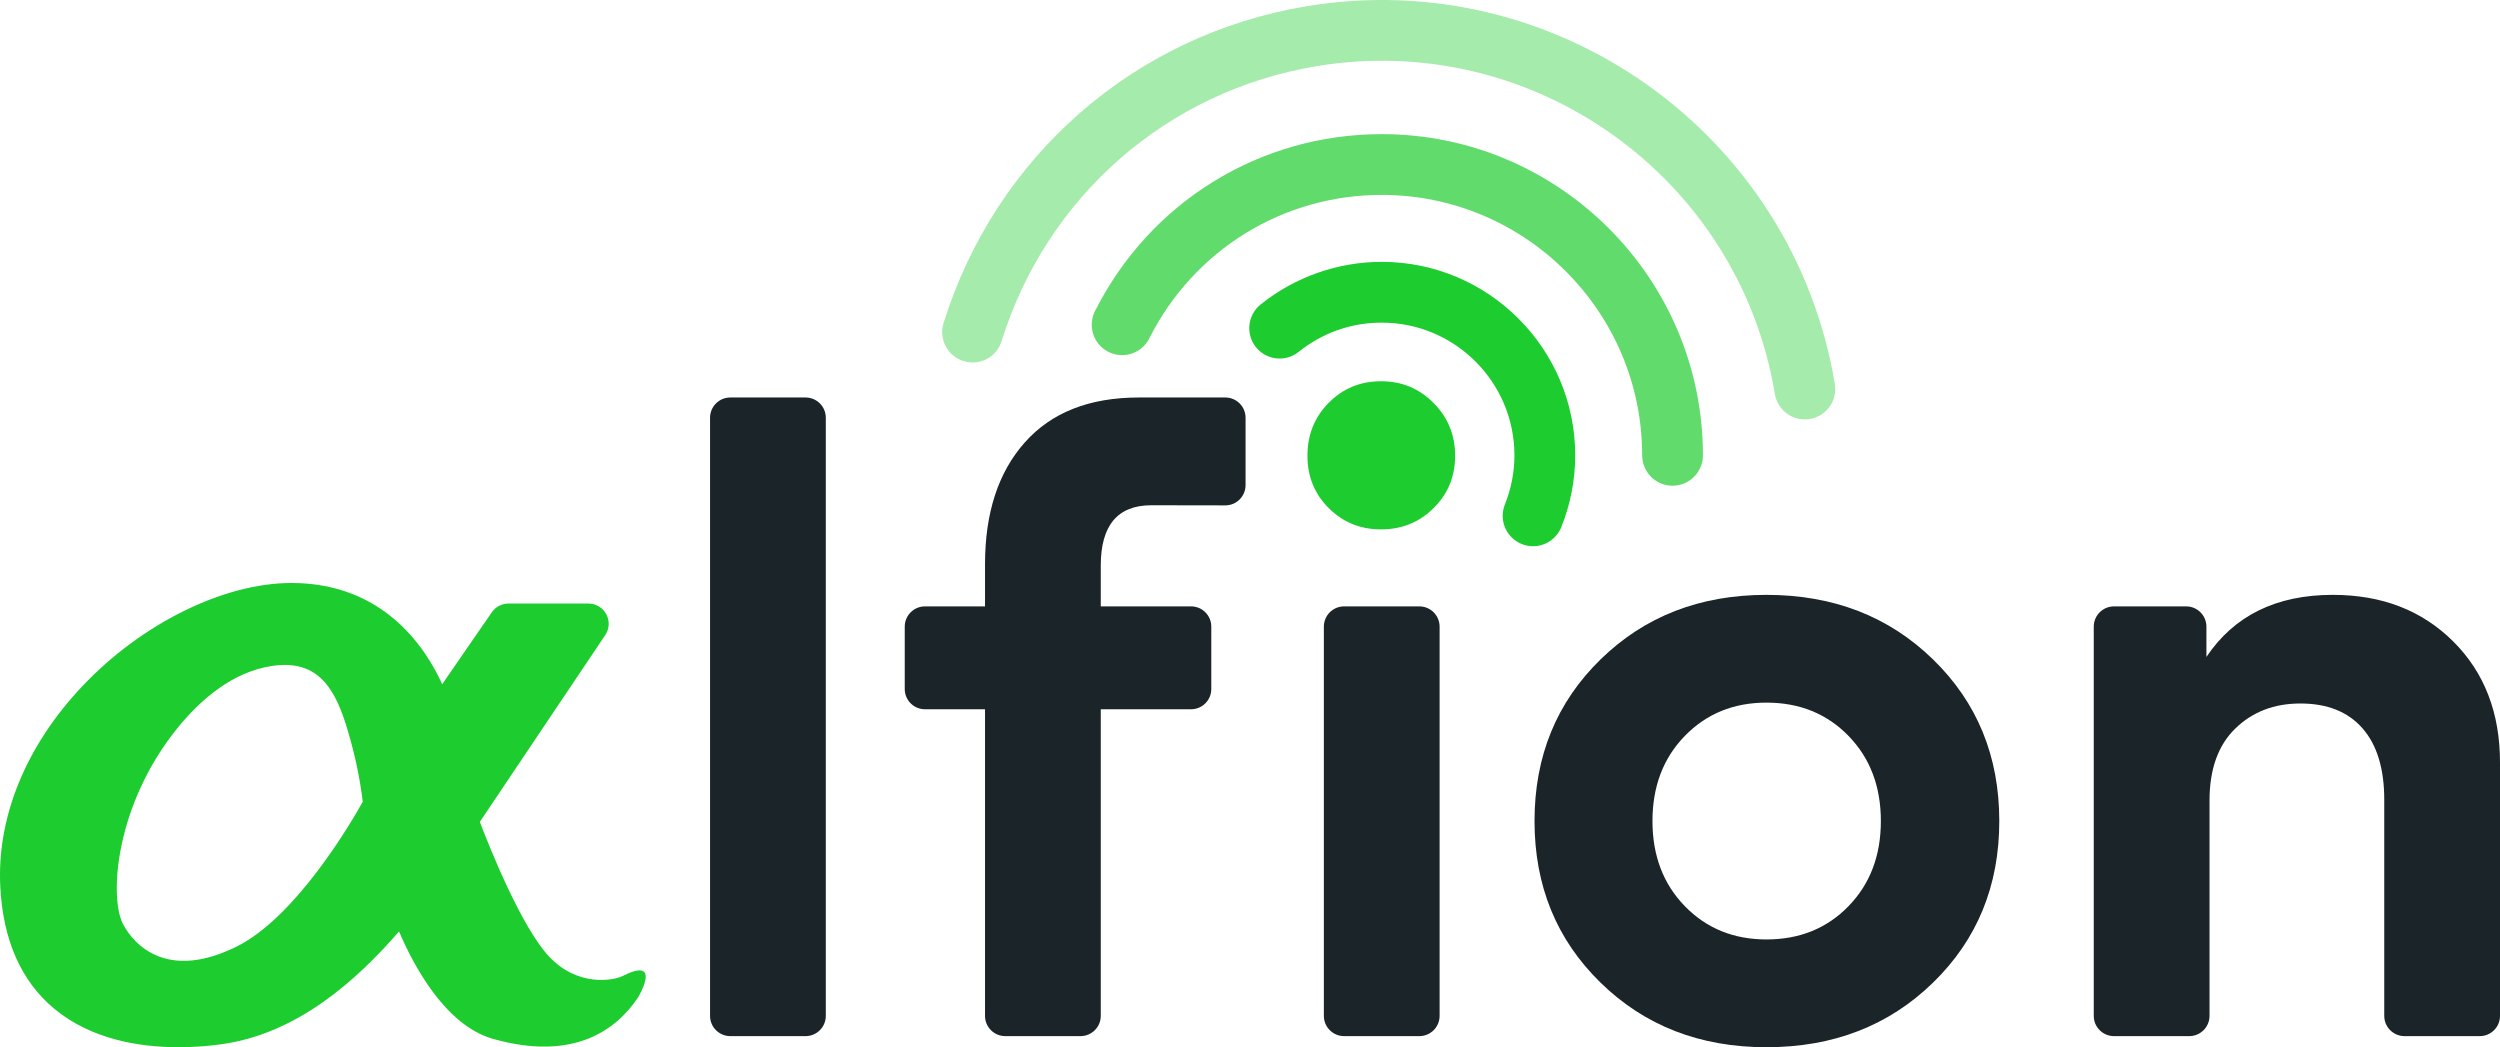
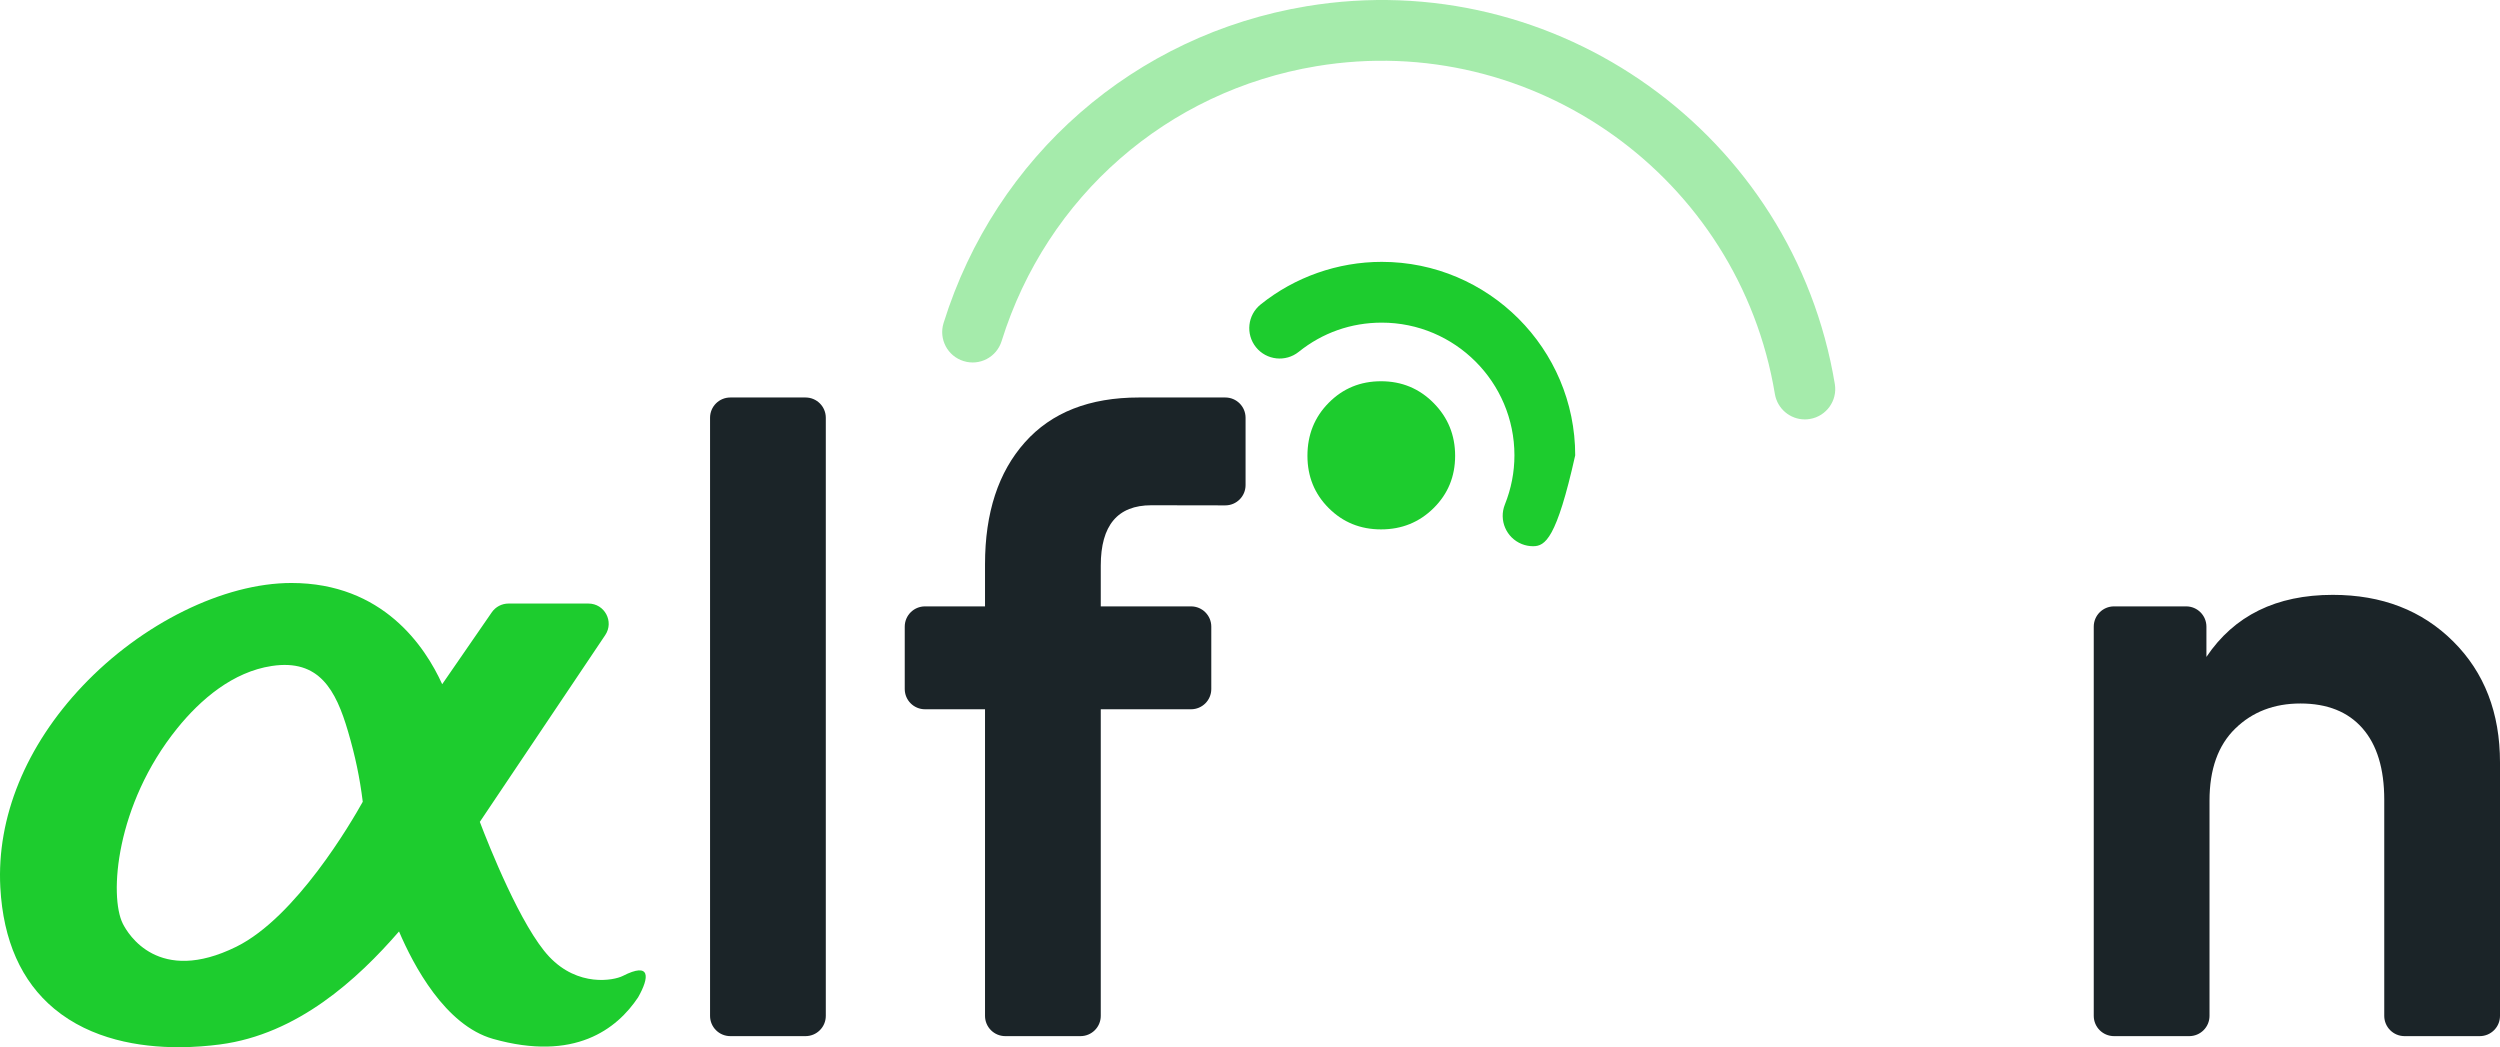
<svg xmlns="http://www.w3.org/2000/svg" width="323.415px" height="135.474px" viewBox="0 0 323.415 135.474" version="1.1">
  <title>logo-alfion</title>
  <g id="Elements" stroke="none" stroke-width="1" fill="none" fill-rule="evenodd">
    <g id="Alfion-Elements" transform="translate(-317, -236.999)">
      <g id="logo-alfion" transform="translate(317, 236.999)">
        <path d="M104.21,134.04 L94.478,134.04 C93.028,134.04 91.857,132.866 91.857,131.42 L91.857,54.043 C91.857,52.593 93.028,51.422 94.478,51.422 L104.21,51.422 C105.657,51.422 106.831,52.593 106.831,54.043 L106.831,131.42 C106.831,132.866 105.657,134.04 104.21,134.04" id="Fill-1" fill="#1B2428" />
        <path d="M148.943,65.363 C144.582,65.363 142.402,67.963 142.402,73.167 L142.402,78.445 L154.079,78.445 C155.528,78.445 156.7,79.619 156.7,81.066 L156.7,89.134 C156.7,90.584 155.528,91.755 154.079,91.755 L142.402,91.755 L142.402,131.42 C142.402,132.866 141.228,134.04 139.781,134.04 L130.049,134.04 C128.6,134.04 127.428,132.866 127.428,131.42 L127.428,91.755 L119.663,91.755 C118.214,91.755 117.043,90.584 117.043,89.134 L117.043,81.066 C117.043,79.619 118.214,78.445 119.663,78.445 L127.428,78.445 L127.428,72.992 C127.428,66.338 129.147,61.079 132.591,57.216 C136.034,53.353 140.948,51.422 147.337,51.422 L158.513,51.422 C159.96,51.422 161.134,52.593 161.134,54.043 L161.134,62.759 C161.134,64.208 159.957,65.382 158.508,65.379 L148.943,65.363 Z" id="Fill-3" fill="#1B2428" />
-         <path d="M183.615,134.04 L173.883,134.04 C172.433,134.04 171.262,132.866 171.262,131.42 L171.262,81.066 C171.262,79.619 172.433,78.445 173.883,78.445 L183.615,78.445 C185.062,78.445 186.236,79.619 186.236,81.066 L186.236,131.42 C186.236,132.866 185.062,134.04 183.615,134.04" id="Fill-5" fill="#1B2428" />
        <g id="Group-9" transform="translate(198.514, 76.955)" fill="#1B2428">
-           <path d="M30.005,13.941 C25.76,13.941 22.241,15.375 19.45,18.244 C16.656,21.111 15.259,24.785 15.259,29.261 C15.259,33.734 16.656,37.406 19.45,40.275 C22.241,43.145 25.76,44.578 30.005,44.578 C34.29,44.578 37.825,43.145 40.619,40.275 C43.41,37.406 44.806,33.734 44.806,29.261 C44.806,24.785 43.41,21.111 40.619,18.244 C37.825,15.375 34.29,13.941 30.005,13.941 M30.005,0 C38.648,0 45.831,2.78 51.549,8.346 C57.267,13.91 60.126,20.881 60.126,29.261 C60.126,37.636 57.267,44.607 51.549,50.171 C45.831,55.737 38.648,58.52 30.005,58.52 C21.399,58.52 14.245,55.737 8.548,50.171 C2.849,44.607 0,37.636 0,29.261 C0,20.881 2.849,13.91 8.548,8.346 C14.245,2.78 21.399,0 30.005,0" id="Fill-7" />
-         </g>
+           </g>
        <g id="Group-12" transform="translate(270.86, 76.954)" fill="#1B2428">
          <path d="M30.925,0 C37.275,0 42.466,2.007 46.502,6.025 C50.537,10.039 52.555,15.259 52.555,21.685 L52.555,54.466 C52.555,55.912 51.381,57.086 49.935,57.086 L40.202,57.086 C38.755,57.086 37.581,55.912 37.581,54.466 L37.581,26.504 C37.581,22.49 36.643,19.41 34.77,17.269 C32.896,15.126 30.218,14.054 26.738,14.054 C23.333,14.054 20.522,15.136 18.305,17.298 C16.085,19.46 14.976,22.566 14.976,26.62 L14.976,54.466 C14.976,55.912 13.802,57.086 12.356,57.086 L2.621,57.086 C1.174,57.086 0,55.912 0,54.466 L0,4.112 C0,2.665 1.174,1.491 2.621,1.491 L11.955,1.491 C13.402,1.491 14.576,2.665 14.576,4.112 L14.576,8.029 C18.168,2.676 23.619,0 30.925,0" id="Fill-10" />
        </g>
        <g id="Group-15" transform="translate(0, 75.419)" fill="#1DCC2E">
          <path d="M46.929,28.302 C45.474,30.912 38.297,43.252 30.558,47.063 C20.498,52.021 16.572,45.435 15.886,44.07 C14.109,40.509 14.948,28.706 22.898,18.839 C25.978,15.016 30.147,11.496 35.152,10.736 C41.308,9.801 43.457,13.863 45.024,19.206 C45.962,22.408 46.541,25.163 46.929,28.302 M80.564,50.836 C79.395,51.426 74.788,52.304 71.051,48.347 C67.419,44.497 63.247,33.989 62.073,30.904 L78.297,6.74 C79.466,5 78.218,2.66 76.122,2.66 L65.781,2.66 C64.922,2.66 64.114,3.082 63.624,3.789 L57.204,13.095 C54.998,8.223 49.523,0 37.699,0 C28.952,0 18.346,5.225 10.684,13.318 C3.333,21.075 -0.446,30.338 0.042,39.39 C0.414,46.263 2.762,51.541 7.02,55.079 C11.813,59.059 18.061,60.055 23.111,60.055 C25.147,60.055 26.992,59.89 28.464,59.696 C38.506,58.381 46.258,51.261 51.62,45.079 C53.48,49.445 57.589,57.222 63.782,58.976 C74.343,61.96 79.814,57.702 82.55,53.601 C84.023,51.009 84.206,48.976 80.564,50.836" id="Fill-13" />
        </g>
        <path d="M171.892,52.107 C173.729,50.252 175.985,49.321 178.661,49.321 C181.339,49.321 183.606,50.262 185.461,52.136 C187.317,54.01 188.244,56.287 188.244,58.962 C188.244,61.641 187.317,63.897 185.461,65.731 C183.606,67.568 181.339,68.485 178.661,68.485 C175.985,68.485 173.729,67.568 171.892,65.731 C170.055,63.897 169.138,61.641 169.138,58.962 C169.138,56.247 170.055,53.962 171.892,52.107" id="Fill-16" fill="#1DCC2E" />
-         <path d="M198.327,70.661 C197.84,70.661 197.345,70.572 196.868,70.38 C194.852,69.571 193.872,67.283 194.68,65.268 C195.5,63.221 195.916,61.08 195.916,58.905 C195.916,49.437 188.215,41.738 178.749,41.738 C174.797,41.738 171.081,43.045 168.01,45.517 C166.315,46.874 163.841,46.607 162.481,44.919 C161.121,43.226 161.388,40.752 163.081,39.39 C167.502,35.834 173.065,33.876 178.749,33.876 C192.549,33.876 203.778,45.103 203.778,58.905 C203.778,62.089 203.173,65.213 201.978,68.192 C201.362,69.728 199.887,70.661 198.327,70.661" id="Fill-18" fill="#1DCC2E" />
-         <path d="M216.37,62.835 C214.198,62.835 212.44,61.074 212.44,58.904 C212.44,40.327 197.324,25.214 178.75,25.214 C165.972,25.214 154.449,32.326 148.676,43.781 C147.699,45.72 145.34,46.496 143.396,45.523 C141.459,44.546 140.678,42.18 141.656,40.243 C148.773,26.121 162.987,17.352 178.75,17.352 C201.661,17.352 220.301,35.992 220.301,58.904 C220.301,61.074 218.54,62.835 216.37,62.835" id="Fill-20" fill-opacity="0.7" fill="#1DCC2E" />
+         <path d="M198.327,70.661 C197.84,70.661 197.345,70.572 196.868,70.38 C194.852,69.571 193.872,67.283 194.68,65.268 C195.5,63.221 195.916,61.08 195.916,58.905 C195.916,49.437 188.215,41.738 178.749,41.738 C174.797,41.738 171.081,43.045 168.01,45.517 C166.315,46.874 163.841,46.607 162.481,44.919 C161.121,43.226 161.388,40.752 163.081,39.39 C167.502,35.834 173.065,33.876 178.749,33.876 C192.549,33.876 203.778,45.103 203.778,58.905 C201.362,69.728 199.887,70.661 198.327,70.661" id="Fill-18" fill="#1DCC2E" />
        <g id="Group-24" transform="translate(121.888, 0)" fill="#1DCC2E" opacity="0.4">
          <path d="M111.595,54.257 C109.708,54.257 108.044,52.891 107.722,50.97 C103.063,22.928 76.467,3.897 48.421,8.562 C29.137,11.764 13.529,25.391 7.685,44.128 C7.04,46.204 4.839,47.365 2.761,46.709 C0.691,46.065 -0.468,43.861 0.18,41.788 C6.912,20.203 24.902,4.5 47.135,0.808 C79.438,-4.556 110.109,17.364 115.476,49.681 C115.833,51.822 114.386,53.848 112.245,54.202 C112.028,54.238 111.81,54.257 111.595,54.257" id="Fill-22" />
        </g>
      </g>
    </g>
  </g>
</svg>